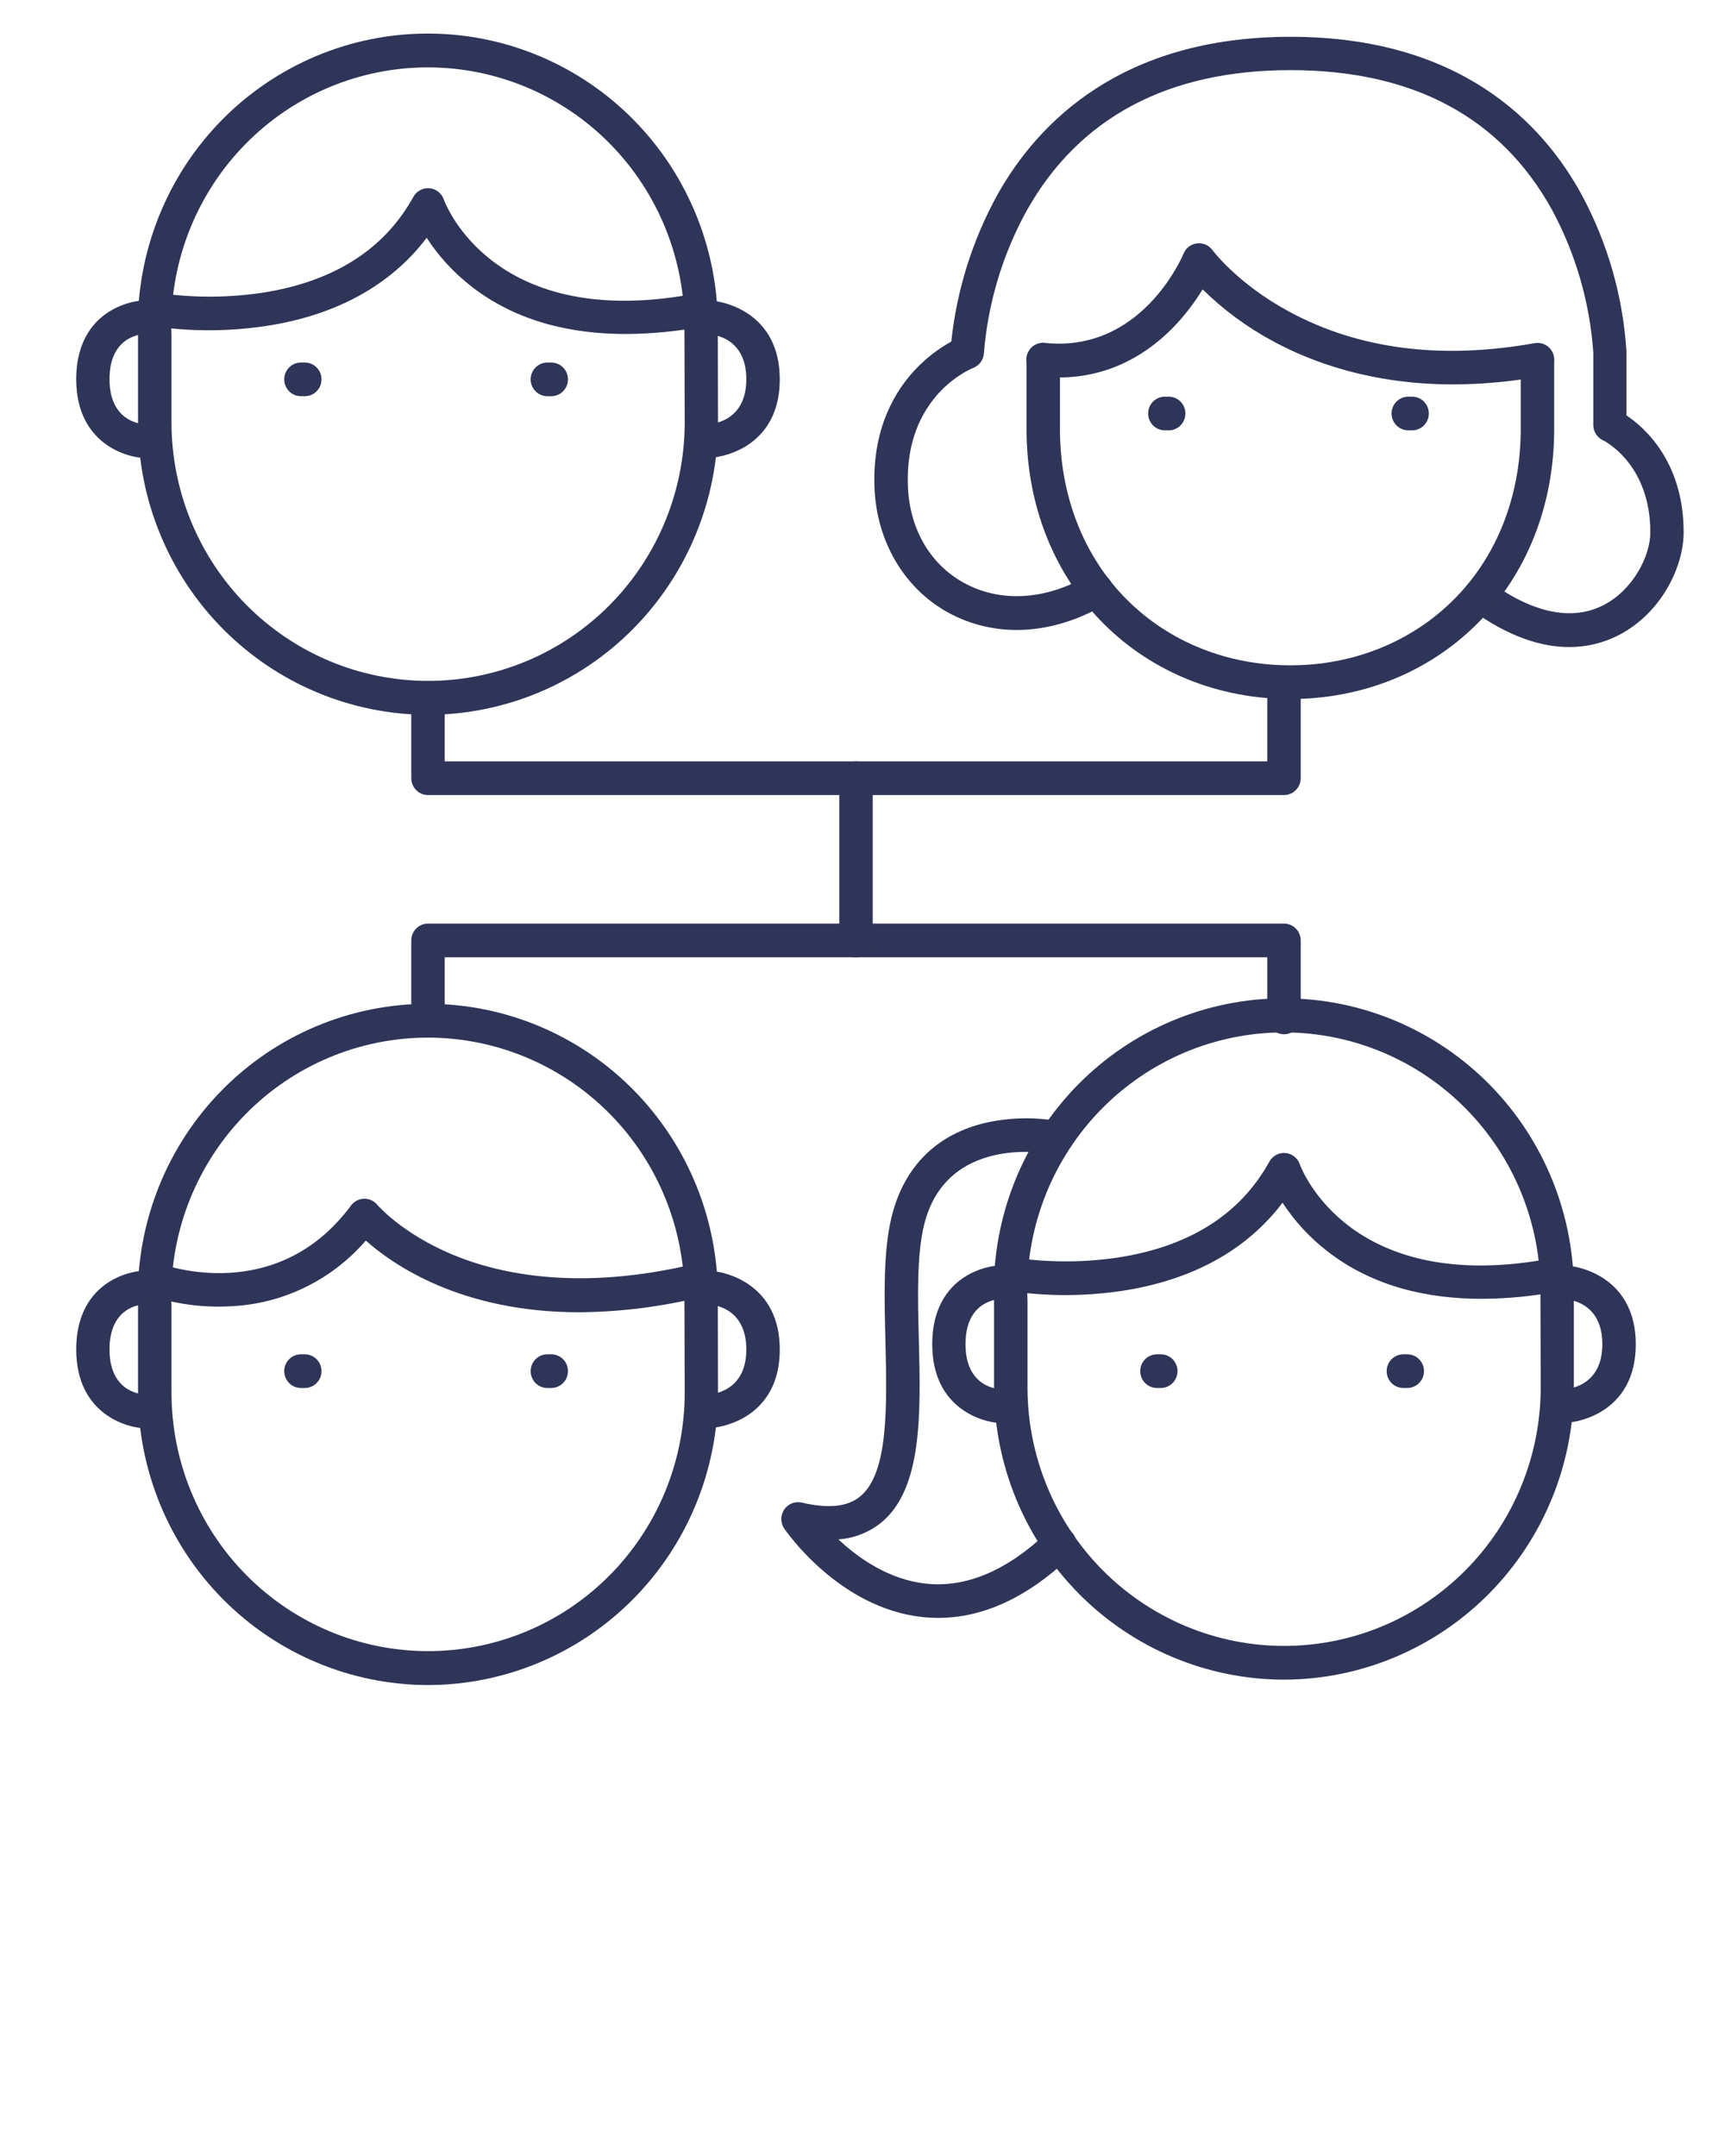
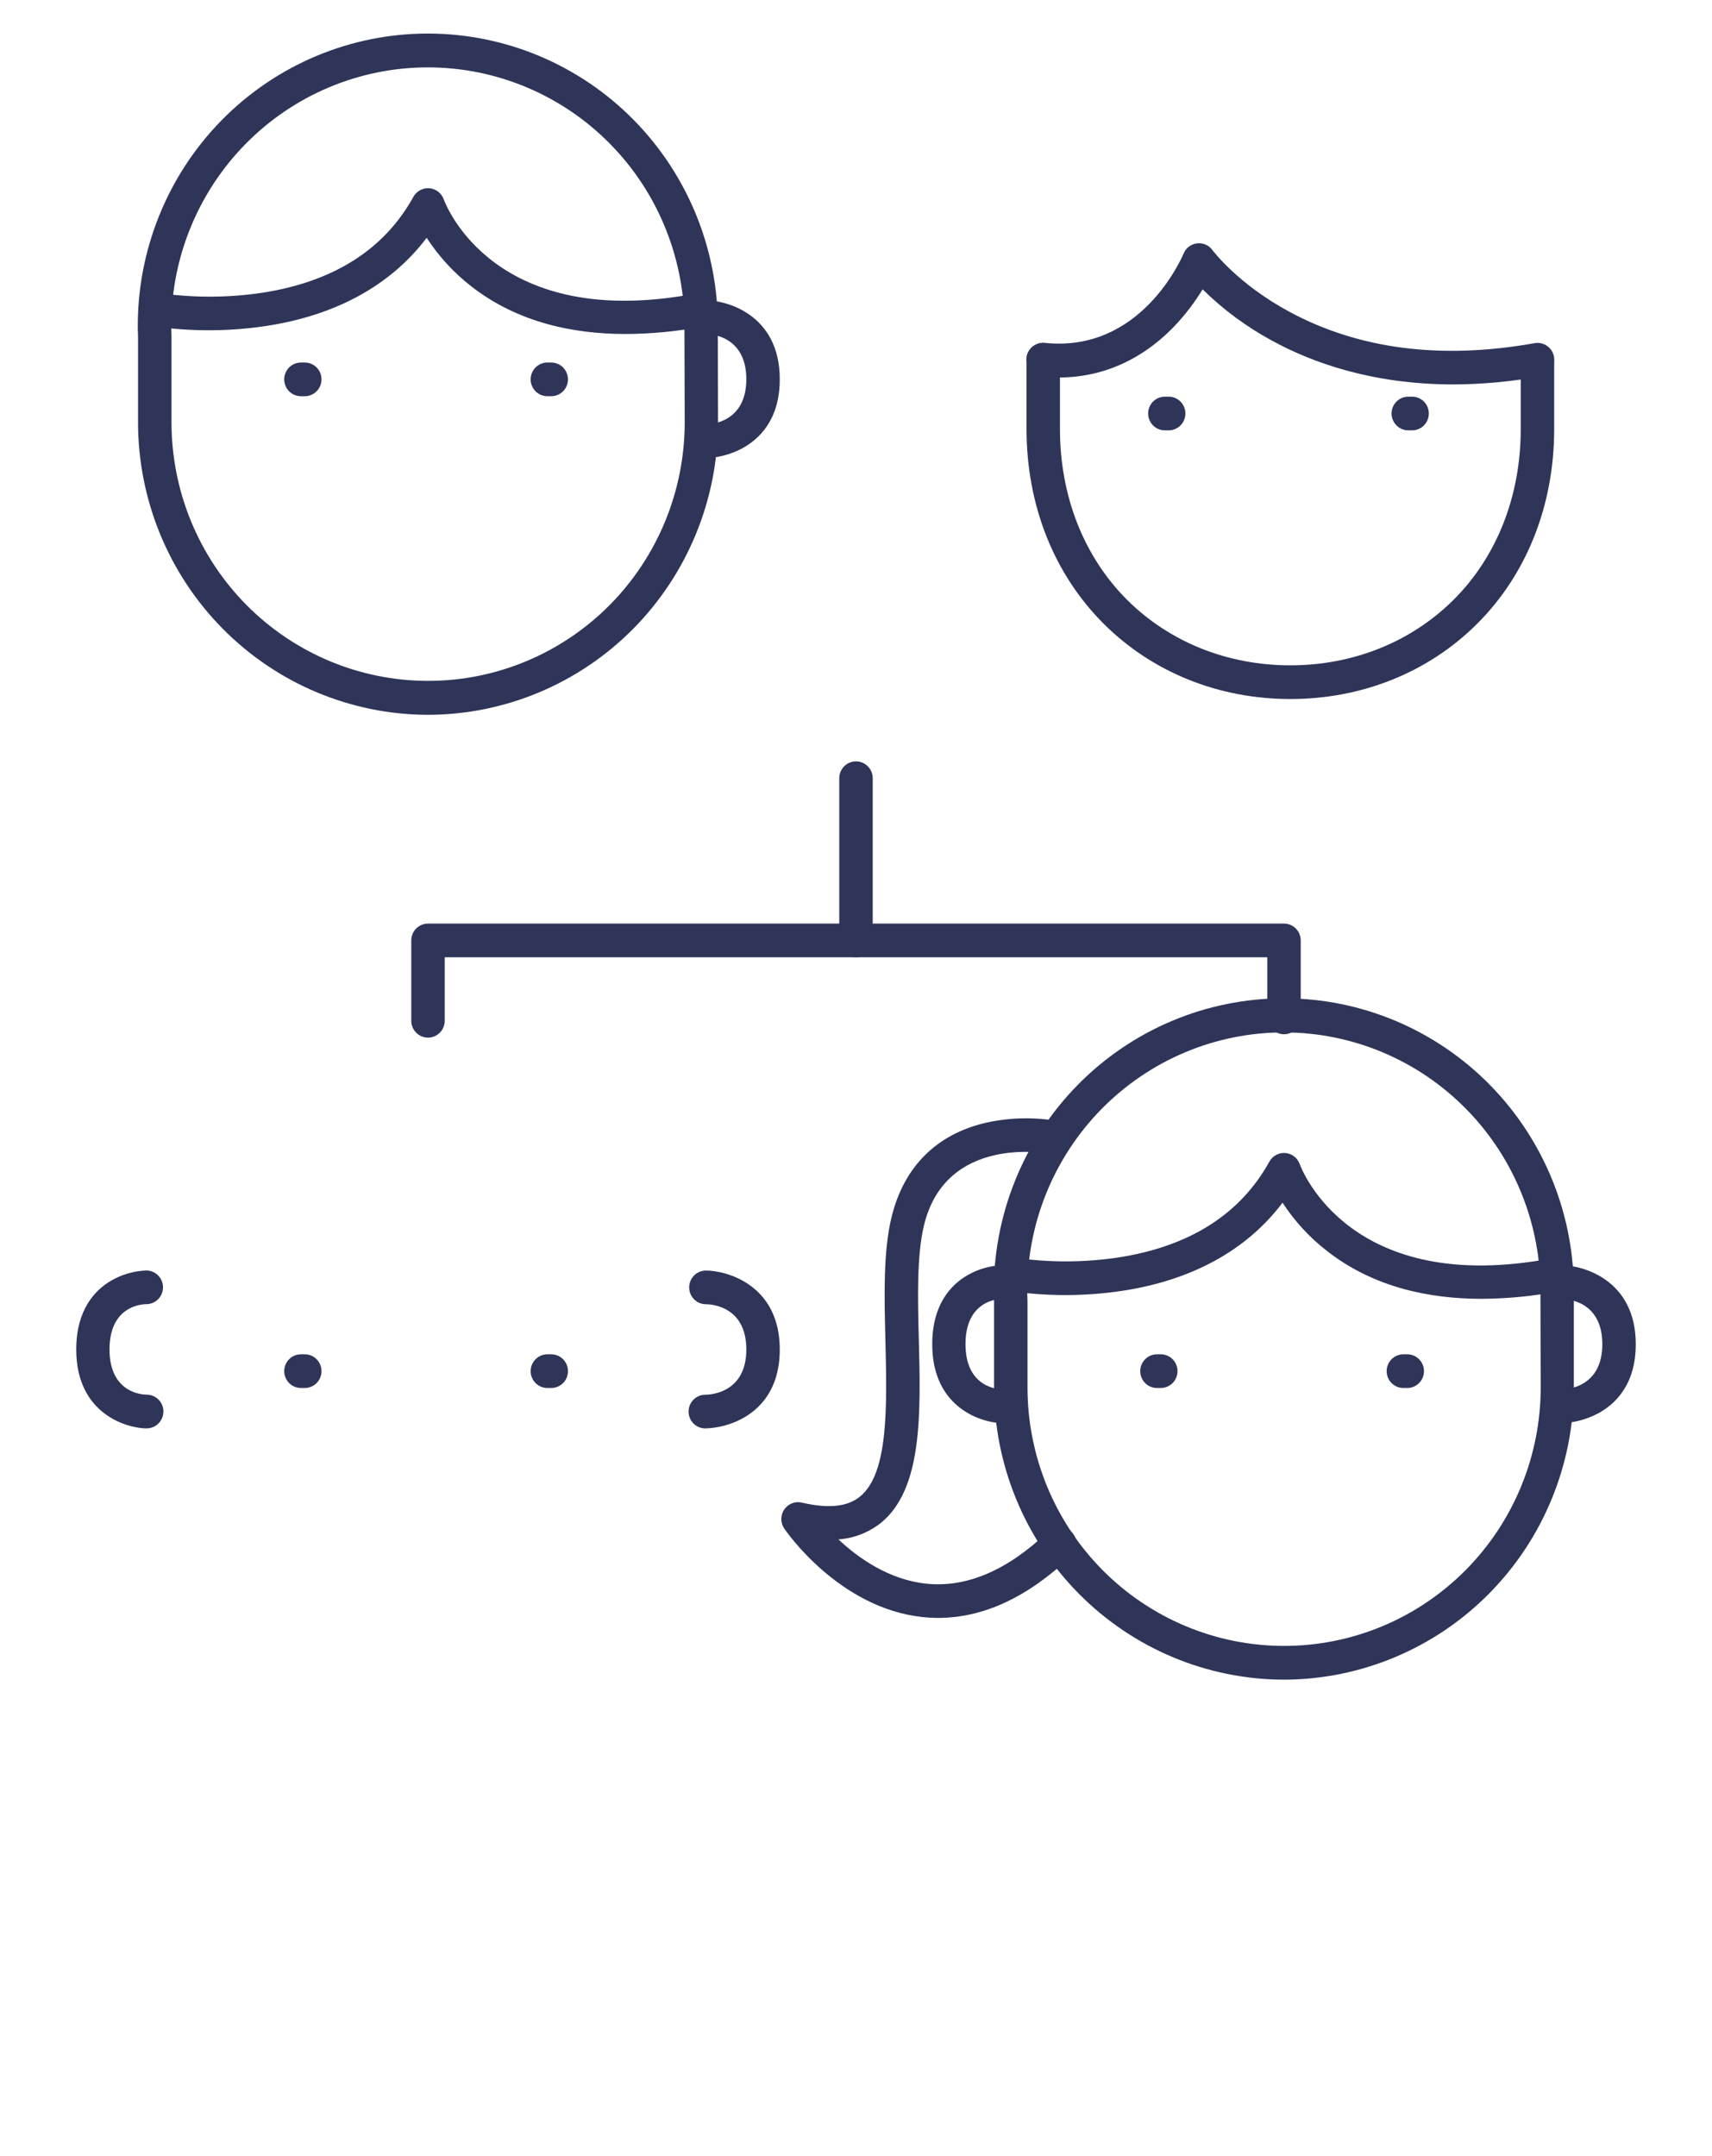
<svg xmlns="http://www.w3.org/2000/svg" width="108" height="136" viewBox="0 0 108 136" fill="none">
-   <path d="M98.991 40.815C97.303 40.815 95.211 40.216 92.764 38.422C92.538 38.256 92.386 38.007 92.342 37.729C92.299 37.45 92.367 37.166 92.531 36.938C92.695 36.71 92.943 36.557 93.219 36.513C93.496 36.469 93.778 36.537 94.004 36.703C96.7 38.679 99.174 39.187 101.157 38.169C103.001 37.224 104.11 35.092 104.11 33.575C104.11 29.225 101.157 27.784 101.119 27.77C100.938 27.684 100.784 27.548 100.676 27.377C100.569 27.207 100.512 27.009 100.512 26.807V22.232C100.291 19.08 99.403 16.012 97.907 13.235C94.675 7.389 89.127 4.424 81.411 4.424C73.695 4.424 68.099 7.399 64.792 13.243C63.257 16.018 62.329 19.091 62.071 22.257C62.062 22.465 61.994 22.666 61.873 22.834C61.753 23.003 61.586 23.133 61.393 23.207C61.22 23.275 57.065 24.99 57.272 30.645C57.371 33.337 58.651 35.564 60.782 36.75C63.081 38.025 65.941 37.87 68.631 36.306C68.751 36.235 68.883 36.188 69.021 36.169C69.159 36.151 69.299 36.159 69.434 36.195C69.568 36.231 69.694 36.293 69.805 36.378C69.915 36.463 70.008 36.57 70.077 36.691C70.147 36.812 70.192 36.946 70.21 37.085C70.228 37.224 70.218 37.365 70.182 37.501C70.145 37.636 70.083 37.763 69.998 37.873C69.912 37.984 69.806 38.077 69.685 38.146C66.342 40.09 62.724 40.26 59.761 38.609C57.019 37.077 55.289 34.127 55.164 30.723C55.027 26.983 56.502 24.608 57.765 23.286C58.42 22.592 59.178 22.005 60.012 21.545C60.357 18.294 61.345 15.146 62.919 12.287C65.465 7.739 70.738 2.321 81.411 2.321C92.085 2.321 97.291 7.724 99.773 12.274C101.423 15.331 102.389 18.715 102.604 22.187V26.203C103.781 26.988 106.211 29.161 106.211 33.575C106.211 35.755 104.804 38.675 102.115 40.063C101.148 40.56 100.077 40.818 98.991 40.815Z" fill="#2F3558" />
  <path d="M81.405 44.092C76.882 44.092 72.706 42.411 69.639 39.359C66.496 36.231 64.758 31.875 64.758 27.066V22.697C64.758 22.415 64.869 22.145 65.067 21.946C65.264 21.747 65.533 21.635 65.812 21.635C66.092 21.635 66.361 21.747 66.558 21.946C66.756 22.145 66.867 22.415 66.867 22.697V27.066C66.867 31.293 68.375 35.122 71.113 37.848C73.782 40.502 77.442 41.967 81.397 41.967C85.352 41.967 89.011 40.502 91.684 37.846C94.426 35.122 95.934 31.293 95.934 27.066V22.942C95.934 22.66 96.046 22.39 96.243 22.19C96.441 21.991 96.709 21.879 96.989 21.879C97.269 21.879 97.537 21.991 97.735 22.19C97.933 22.39 98.044 22.66 98.044 22.942V27.068C98.044 31.871 96.312 36.236 93.165 39.364C90.104 42.411 85.925 44.092 81.405 44.092Z" fill="#2F3558" />
  <path d="M73.725 27.145H73.484C73.205 27.145 72.936 27.033 72.739 26.834C72.541 26.634 72.43 26.364 72.43 26.082C72.43 25.8 72.541 25.53 72.739 25.331C72.936 25.132 73.205 25.02 73.484 25.02H73.725C74.004 25.02 74.273 25.132 74.471 25.331C74.668 25.53 74.779 25.8 74.779 26.082C74.779 26.364 74.668 26.634 74.471 26.834C74.273 27.033 74.004 27.145 73.725 27.145Z" fill="#2F3558" />
  <path d="M89.081 27.145H88.841C88.561 27.145 88.293 27.033 88.095 26.834C87.897 26.634 87.786 26.364 87.786 26.082C87.786 25.8 87.897 25.53 88.095 25.331C88.293 25.132 88.561 25.02 88.841 25.02H89.081C89.361 25.02 89.629 25.132 89.827 25.331C90.025 25.53 90.136 25.8 90.136 26.082C90.136 26.364 90.025 26.634 89.827 26.834C89.629 27.033 89.361 27.145 89.081 27.145Z" fill="#2F3558" />
  <path d="M91.68 24.248C86.548 24.248 82.738 22.854 80.241 21.486C78.639 20.619 77.166 19.531 75.866 18.252C75.358 19.084 74.764 19.86 74.094 20.566C71.774 22.984 68.877 24.085 65.699 23.753C65.56 23.739 65.426 23.698 65.303 23.632C65.18 23.565 65.072 23.475 64.984 23.367C64.896 23.258 64.829 23.133 64.789 22.999C64.749 22.865 64.736 22.724 64.749 22.584C64.763 22.445 64.804 22.309 64.87 22.186C64.936 22.062 65.025 21.953 65.133 21.864C65.241 21.776 65.365 21.709 65.498 21.668C65.631 21.628 65.771 21.614 65.91 21.628C71.982 22.266 74.558 16.248 74.666 15.993C74.738 15.819 74.855 15.668 75.005 15.555C75.154 15.443 75.331 15.372 75.516 15.35C75.702 15.328 75.89 15.357 76.061 15.432C76.232 15.508 76.38 15.628 76.49 15.78C76.503 15.799 78.072 17.905 81.342 19.667C85.725 22.032 90.929 22.697 96.81 21.645C97.085 21.596 97.369 21.659 97.598 21.82C97.828 21.982 97.984 22.228 98.033 22.506C98.082 22.783 98.02 23.069 97.859 23.3C97.699 23.532 97.454 23.689 97.179 23.738C95.364 24.07 93.524 24.241 91.68 24.248Z" fill="#2F3558" />
  <path d="M59.191 102.051C58.858 102.051 58.525 102.034 58.193 101.998C52.941 101.437 49.612 96.62 49.473 96.415C49.353 96.239 49.289 96.03 49.288 95.816C49.288 95.602 49.352 95.393 49.471 95.216C49.591 95.039 49.761 94.903 49.959 94.825C50.157 94.747 50.374 94.731 50.581 94.779C52.268 95.172 53.471 95.045 54.264 94.39C56.069 92.903 55.951 88.666 55.856 84.567C55.785 81.804 55.711 78.946 56.244 76.766C57.023 73.578 59.1 71.517 62.258 70.805C63.709 70.491 65.207 70.456 66.671 70.701C66.939 70.762 67.173 70.925 67.323 71.157C67.473 71.388 67.528 71.67 67.475 71.942C67.422 72.213 67.266 72.453 67.04 72.611C66.815 72.768 66.537 72.831 66.266 72.785C65.981 72.732 59.678 71.589 58.293 77.273C57.828 79.175 57.896 81.889 57.964 84.511C58.082 89.123 58.204 93.891 55.597 96.037C54.823 96.66 53.879 97.031 52.891 97.1C54.156 98.288 56.093 99.65 58.43 99.892C60.961 100.16 63.549 99.061 66.095 96.626C66.195 96.525 66.313 96.445 66.444 96.39C66.575 96.336 66.715 96.309 66.856 96.31C66.997 96.312 67.137 96.342 67.267 96.399C67.396 96.456 67.513 96.538 67.61 96.641C67.708 96.745 67.783 96.867 67.833 97C67.883 97.133 67.905 97.275 67.899 97.418C67.893 97.56 67.859 97.7 67.798 97.828C67.738 97.957 67.652 98.072 67.546 98.166C64.842 100.746 62.037 102.051 59.191 102.051Z" fill="#2F3558" />
  <path d="M27 45.088C22.148 45.08 17.497 43.134 14.067 39.675C10.638 36.217 8.71 31.529 8.708 26.641V21.237L8.693 20.785V20.746C8.667 18.309 9.121 15.891 10.029 13.632C10.936 11.373 12.28 9.318 13.981 7.585C15.683 5.852 17.709 4.477 19.941 3.538C22.174 2.6 24.569 2.116 26.988 2.116C29.408 2.116 31.803 2.6 34.036 3.538C36.268 4.477 38.294 5.852 39.995 7.585C41.697 9.318 43.04 11.373 43.948 13.632C44.856 15.891 45.31 18.309 45.284 20.746V21.267L45.295 26.639C45.291 31.528 43.363 36.215 39.934 39.674C36.504 43.133 31.853 45.08 27 45.088ZM10.804 20.729L10.819 21.182V26.641C10.819 30.966 12.524 35.114 15.56 38.172C18.596 41.23 22.713 42.948 27.006 42.948C31.299 42.948 35.417 41.23 38.453 38.172C41.488 35.114 43.194 30.966 43.194 26.641L43.177 20.757C43.203 18.6 42.804 16.459 42.003 14.459C41.203 12.458 40.016 10.637 38.511 9.102C37.007 7.567 35.216 6.348 33.24 5.515C31.265 4.682 29.146 4.252 27.004 4.25C24.863 4.248 22.743 4.675 20.766 5.504C18.79 6.334 16.996 7.55 15.489 9.083C13.982 10.615 12.793 12.434 11.988 14.433C11.184 16.432 10.782 18.572 10.804 20.729Z" fill="#2F3558" />
  <path d="M44.493 28.9C44.213 28.9 43.945 28.788 43.747 28.589C43.55 28.39 43.438 28.119 43.438 27.837C43.438 27.556 43.55 27.285 43.747 27.086C43.945 26.887 44.213 26.775 44.493 26.775C44.915 26.775 47.081 26.599 47.081 23.921C47.081 21.159 44.793 21.067 44.531 21.067C44.251 21.067 43.983 20.955 43.785 20.756C43.587 20.557 43.476 20.287 43.476 20.005C43.476 19.723 43.587 19.453 43.785 19.253C43.983 19.054 44.251 18.942 44.531 18.942C45.828 18.942 49.191 19.837 49.191 23.921C49.191 26.471 47.898 27.701 46.811 28.286C46.095 28.666 45.302 28.876 44.493 28.9Z" fill="#2F3558" />
  <path d="M39.445 21.067C36.195 21.067 32.674 20.353 29.742 18.071C28.636 17.214 27.68 16.176 26.916 15C24.648 17.999 21.168 19.911 16.73 20.57C14.369 20.92 11.971 20.92 9.61 20.57C9.474 20.546 9.344 20.494 9.227 20.419C9.11 20.344 9.009 20.246 8.93 20.132C8.85 20.017 8.794 19.889 8.764 19.752C8.735 19.616 8.732 19.475 8.756 19.337C8.78 19.2 8.831 19.069 8.906 18.951C8.98 18.834 9.077 18.732 9.191 18.652C9.304 18.572 9.433 18.515 9.568 18.485C9.703 18.455 9.843 18.452 9.979 18.477C12.135 18.79 14.323 18.79 16.478 18.477C21.009 17.791 24.239 15.753 26.078 12.416C26.177 12.238 26.325 12.092 26.504 11.996C26.683 11.9 26.885 11.857 27.088 11.875C27.29 11.892 27.483 11.967 27.643 12.092C27.804 12.216 27.926 12.385 27.994 12.578C28.118 12.918 31.202 20.974 43.989 18.498C44.125 18.472 44.265 18.473 44.4 18.501C44.536 18.529 44.665 18.584 44.78 18.662C44.894 18.74 44.993 18.84 45.069 18.957C45.145 19.073 45.198 19.204 45.224 19.341C45.25 19.478 45.249 19.619 45.221 19.755C45.194 19.892 45.139 20.022 45.062 20.137C44.984 20.253 44.884 20.352 44.769 20.429C44.653 20.505 44.524 20.558 44.388 20.585C42.759 20.901 41.104 21.063 39.445 21.067Z" fill="#2F3558" />
-   <path d="M9.264 28.9C8.026 28.9 4.809 28.005 4.809 23.921C4.809 21.392 6.01 20.162 7.018 19.576C7.692 19.185 8.451 18.966 9.229 18.938C9.508 18.938 9.777 19.05 9.974 19.249C10.172 19.448 10.283 19.719 10.283 20C10.283 20.282 10.172 20.552 9.974 20.752C9.777 20.951 9.508 21.063 9.229 21.063C8.836 21.063 6.908 21.25 6.908 23.917C6.908 26.679 9.018 26.771 9.254 26.771C9.534 26.771 9.802 26.883 10 27.082C10.197 27.281 10.309 27.551 10.309 27.833C10.309 28.115 10.197 28.385 10 28.584C9.802 28.784 9.534 28.896 9.254 28.896L9.264 28.9Z" fill="#2F3558" />
  <path d="M19.225 24.992H18.984C18.705 24.992 18.436 24.88 18.239 24.681C18.041 24.482 17.93 24.211 17.93 23.93C17.93 23.648 18.041 23.378 18.239 23.178C18.436 22.979 18.705 22.867 18.984 22.867H19.227C19.507 22.867 19.775 22.979 19.973 23.178C20.171 23.378 20.282 23.648 20.282 23.93C20.282 24.211 20.171 24.482 19.973 24.681C19.775 24.88 19.507 24.992 19.227 24.992H19.225Z" fill="#2F3558" />
  <path d="M34.775 24.992H34.531C34.251 24.992 33.983 24.88 33.785 24.681C33.587 24.482 33.476 24.211 33.476 23.93C33.476 23.648 33.587 23.378 33.785 23.178C33.983 22.979 34.251 22.867 34.531 22.867H34.775C35.055 22.867 35.323 22.979 35.521 23.178C35.719 23.378 35.83 23.648 35.83 23.93C35.83 24.211 35.719 24.482 35.521 24.681C35.323 24.88 35.055 24.992 34.775 24.992Z" fill="#2F3558" />
  <path d="M81 105.948C76.148 105.94 71.497 103.994 68.067 100.535C64.638 97.077 62.71 92.389 62.708 87.501V82.097L62.693 81.642V81.6C62.667 79.163 63.121 76.745 64.029 74.486C64.936 72.227 66.28 70.171 67.981 68.439C69.683 66.706 71.709 65.331 73.941 64.392C76.174 63.453 78.569 62.97 80.988 62.97C83.408 62.97 85.803 63.453 88.036 64.392C90.268 65.331 92.294 66.706 93.995 68.439C95.697 70.171 97.04 72.227 97.948 74.486C98.856 76.745 99.31 79.163 99.284 81.6V82.121V87.49C99.282 92.379 97.357 97.067 93.929 100.527C90.502 103.987 85.852 105.936 81 105.948ZM64.804 81.6L64.819 82.053V87.512C64.819 89.653 65.238 91.774 66.051 93.752C66.865 95.731 68.057 97.528 69.56 99.043C71.063 100.557 72.848 101.758 74.812 102.578C76.776 103.397 78.881 103.819 81.006 103.819C83.132 103.819 85.237 103.397 87.201 102.578C89.165 101.758 90.949 100.557 92.453 99.043C93.956 97.528 95.148 95.731 95.962 93.752C96.775 91.774 97.194 89.653 97.194 87.512L97.177 81.628C97.203 79.471 96.804 77.33 96.003 75.329C95.203 73.329 94.016 71.508 92.511 69.973C91.007 68.438 89.216 67.218 87.24 66.385C85.265 65.552 83.146 65.123 81.004 65.121C78.863 65.119 76.743 65.545 74.766 66.375C72.79 67.204 70.996 68.421 69.489 69.953C67.983 71.486 66.793 73.305 65.988 75.304C65.184 77.303 64.782 79.443 64.804 81.6Z" fill="#2F3558" />
  <path d="M98.493 89.769C98.213 89.769 97.945 89.656 97.747 89.457C97.549 89.258 97.438 88.988 97.438 88.706C97.438 88.424 97.549 88.154 97.747 87.955C97.945 87.755 98.213 87.644 98.493 87.644C98.915 87.644 101.081 87.467 101.081 84.79C101.081 82.016 98.793 81.936 98.531 81.936C98.251 81.936 97.983 81.824 97.785 81.624C97.587 81.425 97.476 81.155 97.476 80.873C97.476 80.591 97.587 80.321 97.785 80.122C97.983 79.923 98.251 79.811 98.531 79.811C99.828 79.811 103.191 80.705 103.191 84.79C103.191 87.34 101.898 88.57 100.811 89.154C100.095 89.534 99.302 89.744 98.493 89.769Z" fill="#2F3558" />
  <path d="M93.445 81.925C90.195 81.925 86.674 81.213 83.742 78.931C82.633 78.076 81.674 77.038 80.907 75.862C78.648 78.861 75.168 80.773 70.729 81.432C68.369 81.779 65.97 81.775 63.61 81.419C63.47 81.399 63.336 81.351 63.215 81.277C63.093 81.203 62.988 81.106 62.906 80.99C62.823 80.875 62.764 80.744 62.732 80.605C62.7 80.466 62.697 80.322 62.722 80.182C62.746 80.041 62.799 79.907 62.876 79.788C62.953 79.668 63.054 79.566 63.171 79.486C63.288 79.407 63.42 79.352 63.559 79.325C63.698 79.297 63.841 79.299 63.979 79.328C66.135 79.643 68.323 79.643 70.478 79.328C75.009 78.644 78.239 76.606 80.078 73.27C80.177 73.091 80.325 72.945 80.504 72.849C80.683 72.753 80.885 72.711 81.088 72.728C81.29 72.745 81.483 72.821 81.643 72.945C81.804 73.07 81.926 73.239 81.993 73.431C82.118 73.769 85.202 81.825 97.989 79.352C98.264 79.299 98.548 79.357 98.78 79.515C99.011 79.673 99.171 79.918 99.224 80.194C99.277 80.471 99.218 80.758 99.061 80.991C98.905 81.224 98.662 81.385 98.388 81.439C96.759 81.756 95.104 81.919 93.445 81.925Z" fill="#2F3558" />
  <path d="M63.264 89.769C62.026 89.769 58.809 88.874 58.809 84.79C58.809 82.261 60.01 81.031 61.018 80.444C61.692 80.053 62.451 79.835 63.228 79.806C63.508 79.806 63.776 79.918 63.974 80.118C64.172 80.317 64.283 80.587 64.283 80.869C64.283 81.151 64.172 81.421 63.974 81.62C63.776 81.82 63.508 81.931 63.228 81.931C62.836 81.931 60.908 82.118 60.908 84.785C60.908 87.558 63.018 87.639 63.254 87.639C63.534 87.639 63.802 87.751 64 87.951C64.197 88.15 64.308 88.42 64.308 88.702C64.308 88.984 64.197 89.254 64 89.453C63.802 89.652 63.534 89.764 63.254 89.764L63.264 89.769Z" fill="#2F3558" />
  <path d="M73.225 87.55H72.984C72.705 87.55 72.436 87.438 72.239 87.239C72.041 87.04 71.93 86.769 71.93 86.487C71.93 86.206 72.041 85.935 72.239 85.736C72.436 85.537 72.705 85.425 72.984 85.425H73.227C73.507 85.425 73.775 85.537 73.973 85.736C74.171 85.935 74.282 86.206 74.282 86.487C74.282 86.769 74.171 87.04 73.973 87.239C73.775 87.438 73.507 87.55 73.227 87.55H73.225Z" fill="#2F3558" />
  <path d="M88.775 87.55H88.531C88.251 87.55 87.983 87.438 87.785 87.239C87.587 87.04 87.476 86.769 87.476 86.487C87.476 86.206 87.587 85.935 87.785 85.736C87.983 85.537 88.251 85.425 88.531 85.425H88.775C89.055 85.425 89.323 85.537 89.521 85.736C89.719 85.935 89.83 86.206 89.83 86.487C89.83 86.769 89.719 87.04 89.521 87.239C89.323 87.438 89.055 87.55 88.775 87.55Z" fill="#2F3558" />
-   <path d="M27 106.288C22.148 106.28 17.497 104.334 14.067 100.875C10.638 97.417 8.71 92.729 8.708 87.841V82.437L8.693 81.985V81.946C8.667 79.509 9.121 77.091 10.029 74.832C10.936 72.573 12.28 70.518 13.981 68.785C15.683 67.052 17.709 65.677 19.941 64.738C22.174 63.8 24.569 63.316 26.988 63.316C29.408 63.316 31.803 63.8 34.036 64.738C36.268 65.677 38.294 67.052 39.995 68.785C41.697 70.518 43.04 72.573 43.948 74.832C44.856 77.091 45.31 79.509 45.284 81.946V82.467L45.295 87.839C45.291 92.728 43.363 97.415 39.934 100.874C36.504 104.333 31.853 106.28 27 106.288ZM10.804 81.929L10.819 82.382V87.841C10.819 92.166 12.524 96.314 15.56 99.372C18.596 102.43 22.713 104.148 27.006 104.148C31.299 104.148 35.417 102.43 38.453 99.372C41.488 96.314 43.194 92.166 43.194 87.841L43.177 81.957C43.203 79.8 42.804 77.659 42.003 75.659C41.203 73.658 40.016 71.838 38.511 70.302C37.007 68.767 35.216 67.548 33.24 66.715C31.265 65.882 29.146 65.452 27.004 65.45C24.863 65.448 22.743 65.875 20.766 66.704C18.79 67.534 16.996 68.75 15.489 70.283C13.982 71.815 12.793 73.634 11.988 75.633C11.184 77.632 10.782 79.772 10.804 81.929Z" fill="#2F3558" />
  <path d="M44.493 90.1C44.213 90.1 43.945 89.988 43.747 89.789C43.55 89.59 43.438 89.319 43.438 89.037C43.438 88.756 43.55 88.485 43.747 88.286C43.945 88.087 44.213 87.975 44.493 87.975C44.915 87.975 47.081 87.799 47.081 85.121C47.081 82.348 44.793 82.267 44.531 82.267C44.251 82.267 43.983 82.155 43.785 81.956C43.587 81.757 43.476 81.487 43.476 81.205C43.476 80.923 43.587 80.653 43.785 80.453C43.983 80.254 44.251 80.142 44.531 80.142C45.828 80.142 49.191 81.037 49.191 85.121C49.191 87.671 47.898 88.901 46.811 89.486C46.095 89.865 45.302 90.076 44.493 90.1Z" fill="#2F3558" />
-   <path d="M36.526 82.773C29.12 82.773 24.815 79.798 23.077 78.253C22.001 79.498 20.684 80.508 19.206 81.221C17.729 81.934 16.122 82.335 14.485 82.399C12.769 82.489 11.052 82.254 9.423 81.706C9.288 81.661 9.164 81.589 9.057 81.495C8.951 81.4 8.865 81.285 8.803 81.156C8.742 81.028 8.707 80.888 8.701 80.745C8.695 80.602 8.717 80.46 8.767 80.326C8.816 80.192 8.892 80.07 8.99 79.966C9.088 79.862 9.205 79.78 9.335 79.723C9.466 79.666 9.606 79.636 9.748 79.635C9.889 79.634 10.03 79.662 10.161 79.717C10.469 79.832 17.48 82.34 22.144 76.039C22.24 75.91 22.363 75.804 22.505 75.73C22.647 75.656 22.803 75.616 22.963 75.612C23.123 75.608 23.281 75.64 23.427 75.707C23.572 75.773 23.7 75.873 23.802 75.996C23.815 76.011 25.336 77.796 28.548 79.137C31.525 80.38 36.61 81.475 43.947 79.692C44.219 79.625 44.506 79.67 44.745 79.817C44.983 79.964 45.155 80.2 45.221 80.474C45.287 80.748 45.242 81.037 45.096 81.278C44.951 81.518 44.716 81.691 44.444 81.757C41.855 82.412 39.196 82.754 36.526 82.773Z" fill="#2F3558" />
  <path d="M9.264 90.1C8.026 90.1 4.809 89.205 4.809 85.121C4.809 82.592 6.01 81.362 7.018 80.775C7.692 80.385 8.451 80.166 9.229 80.138C9.508 80.138 9.777 80.25 9.974 80.449C10.172 80.648 10.283 80.919 10.283 81.201C10.283 81.482 10.172 81.752 9.974 81.952C9.777 82.151 9.508 82.263 9.229 82.263C8.836 82.263 6.908 82.45 6.908 85.117C6.908 87.89 9.018 87.971 9.254 87.971C9.534 87.971 9.802 88.083 10 88.282C10.197 88.481 10.309 88.751 10.309 89.033C10.309 89.315 10.197 89.585 10 89.785C9.802 89.984 9.534 90.096 9.254 90.096L9.264 90.1Z" fill="#2F3558" />
  <path d="M19.225 87.55H18.984C18.705 87.55 18.436 87.438 18.239 87.239C18.041 87.04 17.93 86.769 17.93 86.487C17.93 86.206 18.041 85.935 18.239 85.736C18.436 85.537 18.705 85.425 18.984 85.425H19.227C19.507 85.425 19.775 85.537 19.973 85.736C20.171 85.935 20.282 86.206 20.282 86.487C20.282 86.769 20.171 87.04 19.973 87.239C19.775 87.438 19.507 87.55 19.227 87.55H19.225Z" fill="#2F3558" />
  <path d="M34.775 87.55H34.531C34.251 87.55 33.983 87.438 33.785 87.239C33.587 87.04 33.476 86.769 33.476 86.487C33.476 86.206 33.587 85.935 33.785 85.736C33.983 85.537 34.251 85.425 34.531 85.425H34.775C35.055 85.425 35.323 85.537 35.521 85.736C35.719 85.935 35.83 86.206 35.83 86.487C35.83 86.769 35.719 87.04 35.521 87.239C35.323 87.438 35.055 87.55 34.775 87.55Z" fill="#2F3558" />
-   <path d="M81 50.15H27C26.72 50.15 26.452 50.038 26.254 49.839C26.056 49.64 25.945 49.369 25.945 49.087V44.026C25.945 43.744 26.056 43.474 26.254 43.275C26.452 43.075 26.72 42.963 27 42.963C27.28 42.963 27.548 43.075 27.746 43.275C27.944 43.474 28.055 43.744 28.055 44.026V48.025H79.945V44.026C79.945 43.744 80.056 43.474 80.254 43.275C80.452 43.075 80.72 42.963 81 42.963C81.28 42.963 81.548 43.075 81.746 43.275C81.944 43.474 82.055 43.744 82.055 44.026V49.087C82.055 49.369 81.944 49.64 81.746 49.839C81.548 50.038 81.28 50.15 81 50.15Z" fill="#2F3558" />
  <path d="M27 65.45C26.72 65.45 26.452 65.338 26.254 65.139C26.056 64.939 25.945 64.669 25.945 64.388V59.319C25.945 59.038 26.056 58.767 26.254 58.568C26.452 58.369 26.72 58.257 27 58.257H81C81.28 58.257 81.548 58.369 81.746 58.568C81.944 58.767 82.055 59.038 82.055 59.319V64.175C82.055 64.457 81.944 64.727 81.746 64.926C81.548 65.126 81.28 65.237 81 65.237C80.72 65.237 80.452 65.126 80.254 64.926C80.056 64.727 79.945 64.457 79.945 64.175V60.382H28.055V64.388C28.055 64.669 27.944 64.939 27.746 65.139C27.548 65.338 27.28 65.45 27 65.45Z" fill="#2F3558" />
  <path d="M54 60.382C53.72 60.382 53.452 60.27 53.254 60.071C53.056 59.871 52.945 59.601 52.945 59.319V49.087C52.945 48.806 53.056 48.535 53.254 48.336C53.452 48.137 53.72 48.025 54 48.025C54.28 48.025 54.548 48.137 54.746 48.336C54.944 48.535 55.055 48.806 55.055 49.087V59.319C55.055 59.601 54.944 59.871 54.746 60.071C54.548 60.27 54.28 60.382 54 60.382Z" fill="#2F3558" />
</svg>